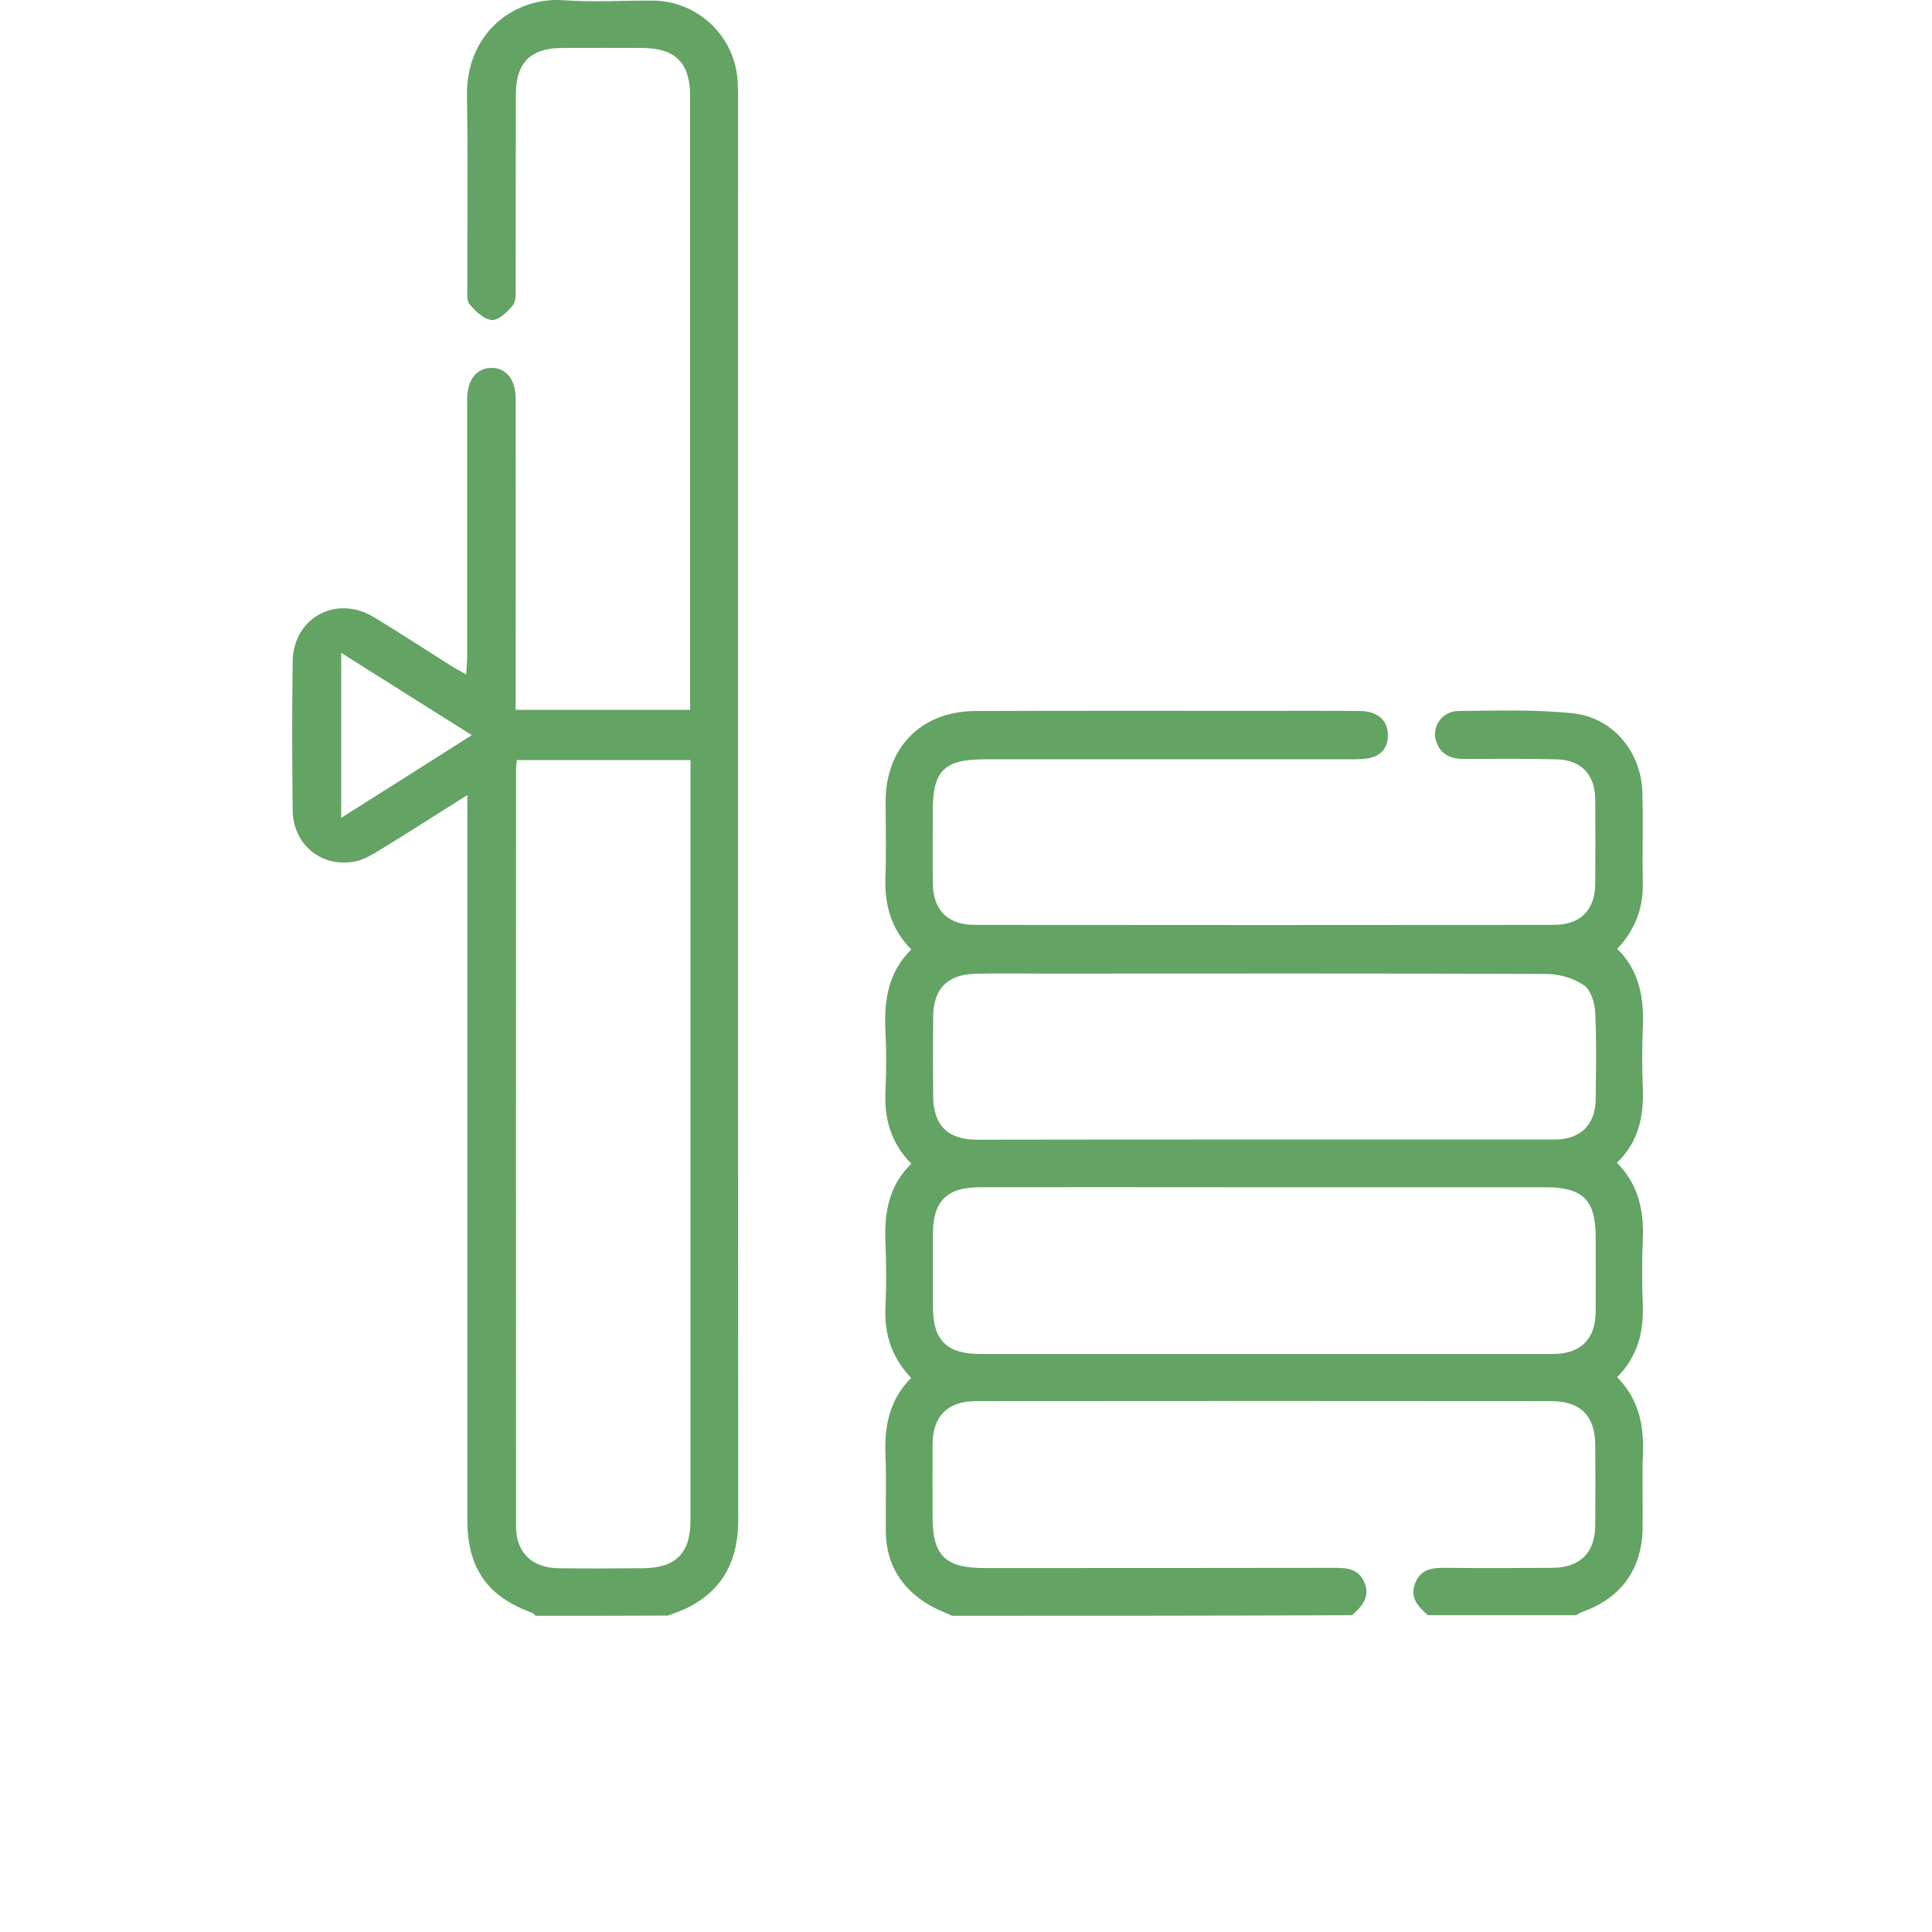
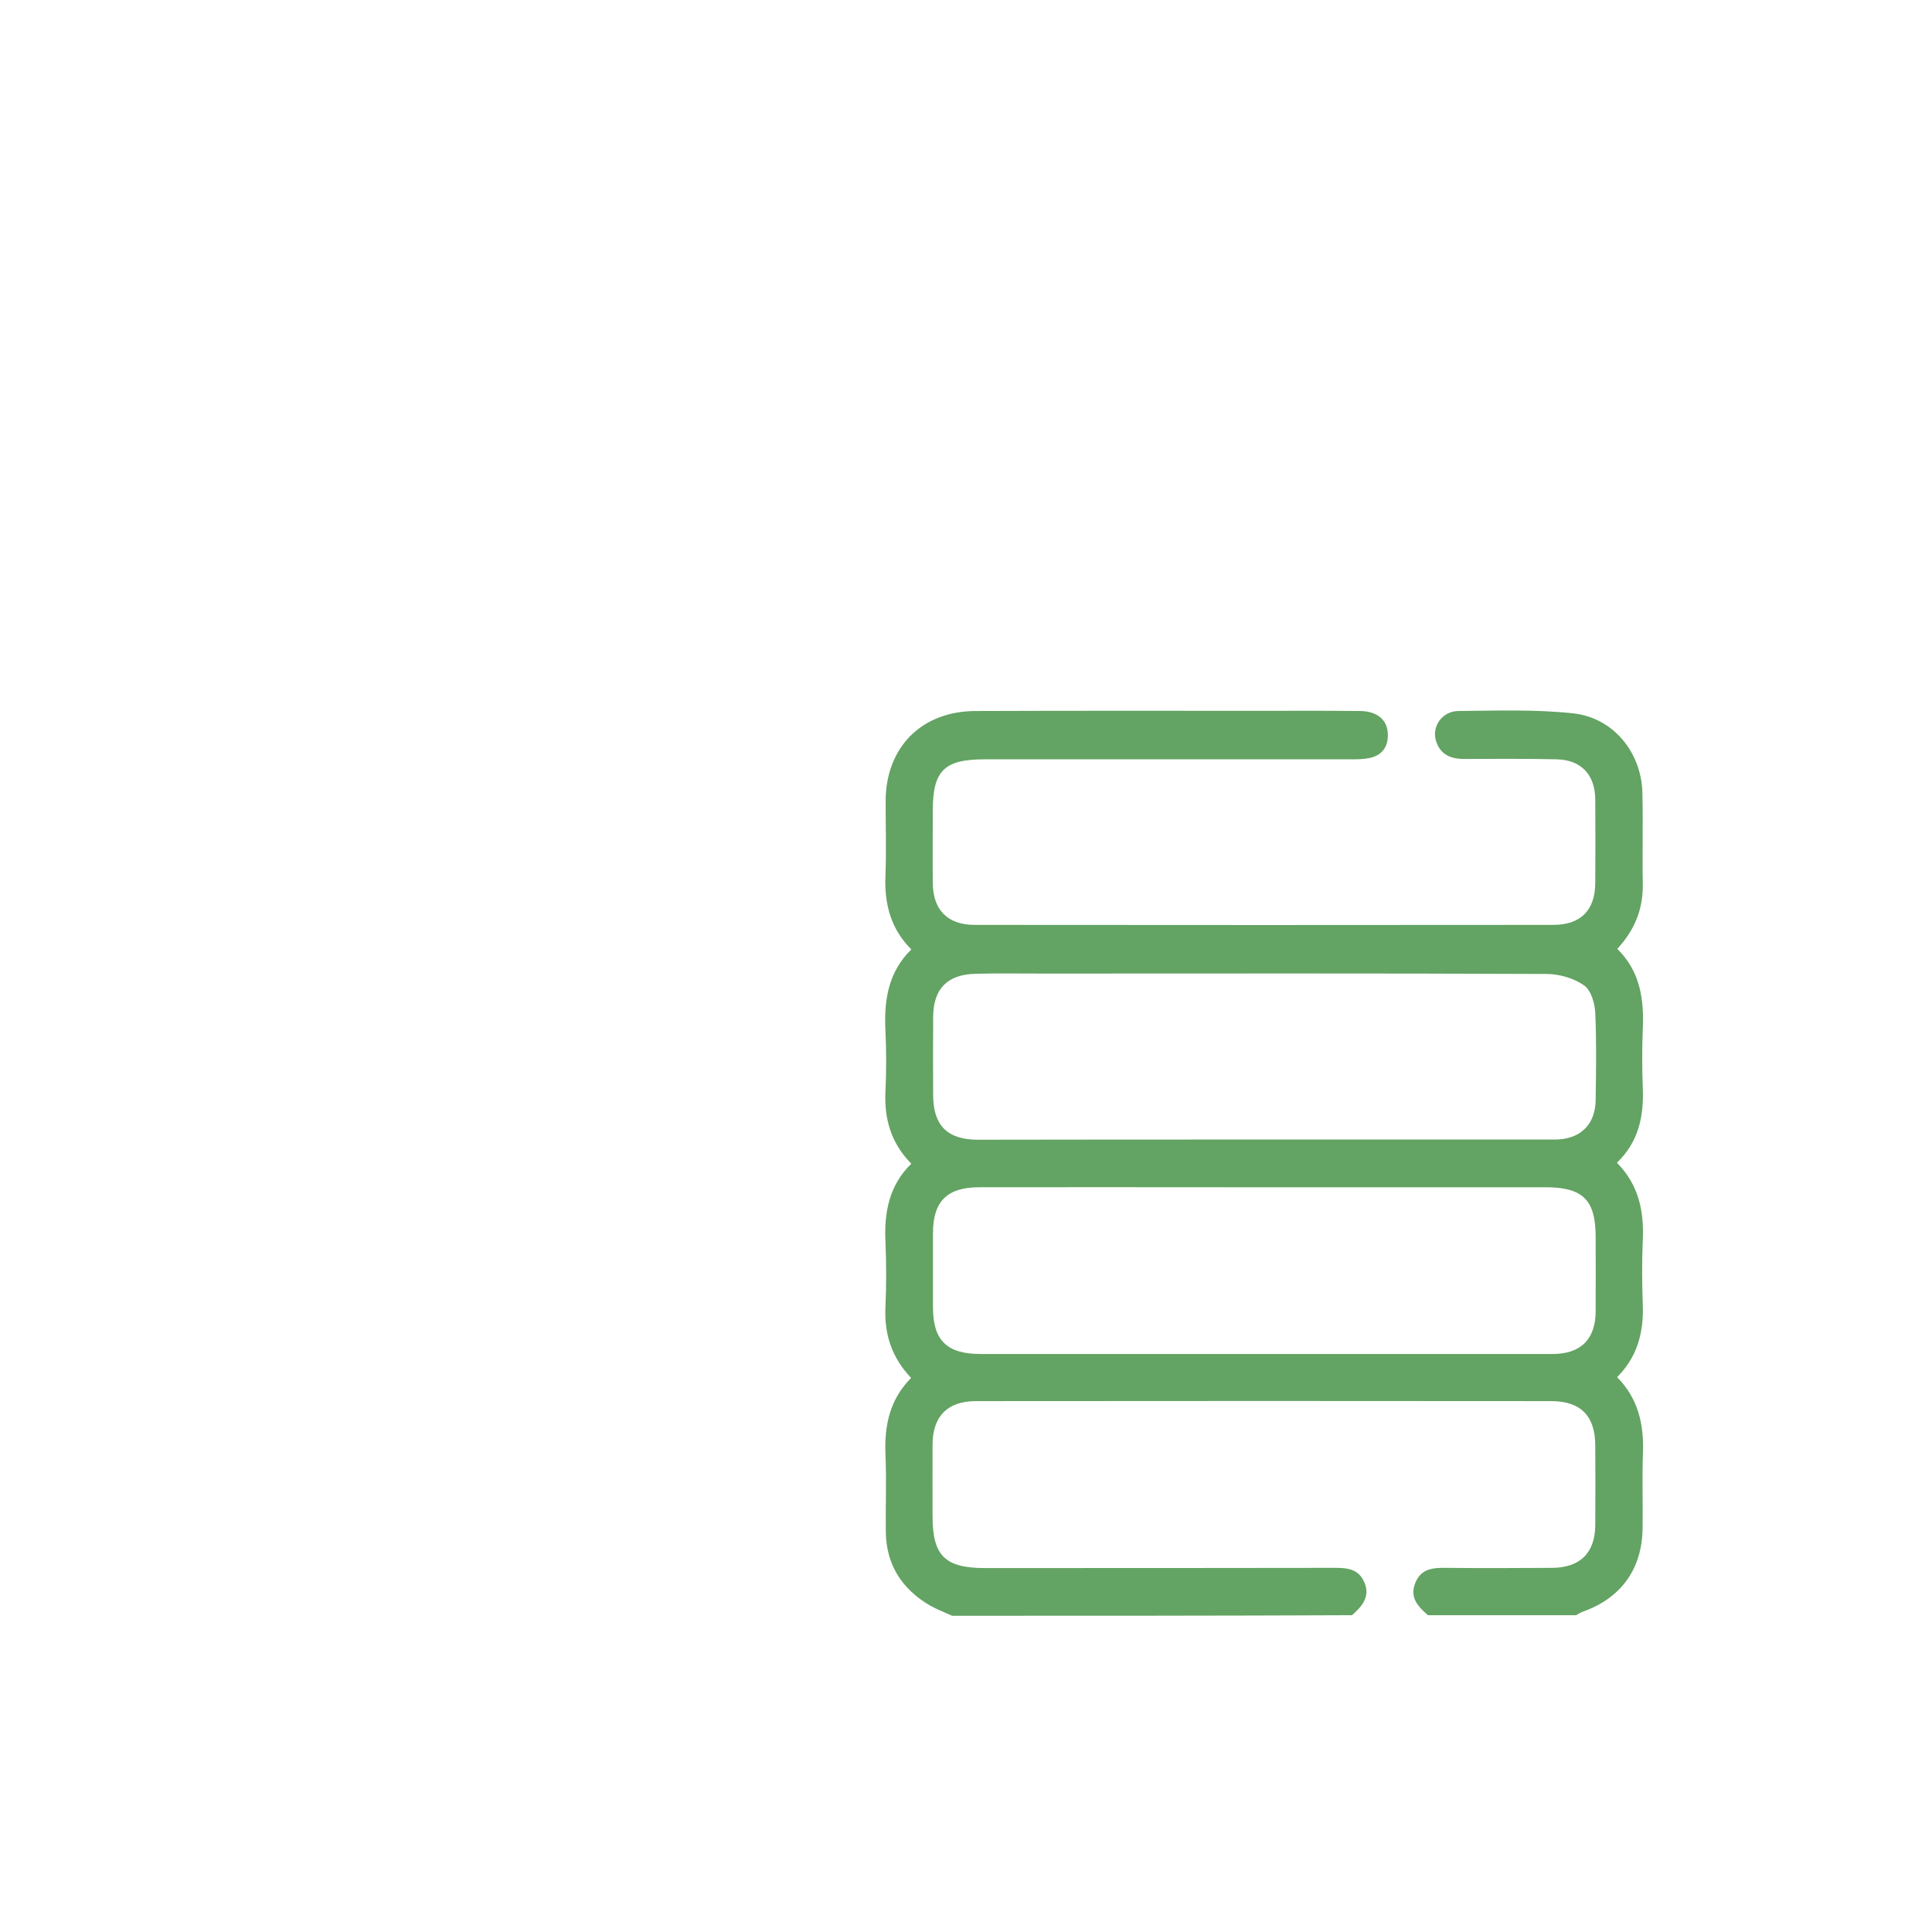
<svg xmlns="http://www.w3.org/2000/svg" width="100" height="100" viewBox="0 0 100 100" fill="none">
  <path d="M49.281 83.632C48.891 83.452 48.49 83.302 48.12 83.092C46.681 82.242 45.87 80.992 45.85 79.292C45.831 77.962 45.891 76.622 45.831 75.292C45.77 73.792 46.05 72.432 47.16 71.322C46.151 70.262 45.761 69.042 45.831 67.642C45.88 66.532 45.88 65.412 45.831 64.292C45.761 62.762 46.011 61.362 47.17 60.232C46.111 59.162 45.761 57.902 45.831 56.472C45.88 55.442 45.88 54.402 45.831 53.372C45.751 51.792 45.961 50.332 47.17 49.142C46.081 48.052 45.77 46.752 45.831 45.302C45.88 44.022 45.84 42.742 45.84 41.462C45.85 38.682 47.691 36.812 50.49 36.802C55.441 36.782 60.391 36.792 65.341 36.792C67.031 36.792 68.71 36.782 70.4 36.802C71.27 36.812 71.79 37.242 71.831 37.942C71.871 38.592 71.591 39.062 70.941 39.222C70.6 39.302 70.24 39.302 69.891 39.302C63.581 39.302 57.27 39.302 50.961 39.302C48.87 39.302 48.281 39.892 48.281 41.952C48.281 43.202 48.27 44.452 48.281 45.702C48.291 47.102 49.05 47.872 50.45 47.872C60.431 47.882 70.421 47.882 80.4 47.872C81.811 47.872 82.561 47.122 82.57 45.712C82.581 44.272 82.581 42.832 82.57 41.382C82.561 40.102 81.85 39.332 80.57 39.302C78.971 39.262 77.361 39.282 75.76 39.282C75.07 39.282 74.531 39.042 74.32 38.322C74.111 37.602 74.641 36.812 75.481 36.802C77.46 36.782 79.46 36.712 81.421 36.922C83.501 37.142 84.96 38.942 85.01 41.032C85.05 42.612 85.001 44.192 85.031 45.762C85.05 47.052 84.611 48.142 83.71 49.112C84.891 50.272 85.1 51.712 85.031 53.262C84.99 54.262 84.99 55.272 85.031 56.282C85.091 57.752 84.831 59.092 83.691 60.182C84.82 61.322 85.1 62.692 85.031 64.192C84.981 65.302 84.99 66.422 85.031 67.542C85.081 68.962 84.751 70.232 83.701 71.282C84.79 72.382 85.091 73.712 85.04 75.192C84.99 76.492 85.04 77.802 85.02 79.112C84.99 81.222 83.9 82.722 81.921 83.422C81.8 83.462 81.691 83.542 81.581 83.602C79.02 83.602 76.46 83.602 73.91 83.602C73.41 83.162 72.951 82.702 73.251 81.942C73.55 81.182 74.18 81.142 74.871 81.152C76.691 81.172 78.52 81.162 80.341 81.152C81.79 81.142 82.561 80.372 82.57 78.942C82.581 77.552 82.581 76.162 82.57 74.782C82.561 73.292 81.811 72.522 80.3 72.522C70.371 72.512 60.441 72.512 50.501 72.522C49.05 72.522 48.281 73.302 48.27 74.742C48.261 75.992 48.27 77.242 48.27 78.502C48.27 80.522 48.92 81.162 50.971 81.162C57.041 81.162 63.111 81.162 69.171 81.152C69.751 81.152 70.27 81.232 70.561 81.782C70.981 82.572 70.54 83.112 69.981 83.602C63.1 83.632 56.191 83.632 49.281 83.632ZM65.38 58.982C70.41 58.982 75.441 58.982 80.481 58.982C81.79 58.982 82.581 58.212 82.591 56.922C82.611 55.422 82.641 53.932 82.57 52.432C82.55 51.932 82.35 51.252 81.99 51.002C81.46 50.632 80.71 50.412 80.05 50.412C71.35 50.372 62.641 50.392 53.941 50.392C52.8 50.392 51.651 50.372 50.511 50.402C49.041 50.432 48.31 51.172 48.3 52.632C48.291 53.992 48.291 55.352 48.3 56.712C48.31 58.262 49.05 58.992 50.611 58.992C55.531 58.982 60.461 58.982 65.38 58.982ZM65.43 70.082C70.41 70.082 75.391 70.082 80.371 70.082C81.82 70.082 82.591 69.312 82.591 67.872C82.6 66.592 82.591 65.312 82.591 64.032C82.591 62.102 81.93 61.452 79.99 61.452C74.441 61.452 68.891 61.452 63.34 61.452C59.12 61.452 54.91 61.442 50.691 61.452C49.02 61.452 48.291 62.182 48.291 63.832C48.291 65.112 48.291 66.392 48.291 67.672C48.291 69.372 49.011 70.082 50.74 70.082C55.641 70.082 60.531 70.082 65.43 70.082Z" fill="#63A363" />
-   <path d="M27.73 83.632C27.67 83.582 27.62 83.512 27.55 83.482C25.23 82.642 24.19 81.172 24.19 78.672C24.19 69.532 24.19 60.382 24.19 51.242C24.19 48.222 24.19 45.202 24.19 42.182C24.19 41.892 24.19 41.602 24.19 41.152C22.58 42.162 21.13 43.102 19.65 44.002C19.26 44.242 18.84 44.492 18.41 44.582C16.68 44.942 15.18 43.742 15.15 41.972C15.12 39.392 15.11 36.802 15.15 34.222C15.18 31.982 17.39 30.772 19.33 31.932C20.68 32.742 22 33.612 23.33 34.452C23.55 34.592 23.79 34.712 24.13 34.912C24.15 34.532 24.18 34.252 24.18 33.972C24.18 29.702 24.18 25.432 24.18 21.152C24.18 20.962 24.18 20.772 24.18 20.582C24.21 19.642 24.67 19.062 25.41 19.042C26.17 19.022 26.69 19.632 26.69 20.602C26.7 25.552 26.69 30.512 26.69 35.462C26.69 35.872 26.69 36.272 26.69 36.742C29.69 36.742 32.64 36.742 35.72 36.742C35.72 36.482 35.72 36.192 35.72 35.912C35.72 25.602 35.72 15.282 35.72 4.972C35.72 3.252 34.96 2.492 33.24 2.482C31.85 2.482 30.46 2.472 29.08 2.482C27.46 2.492 26.7 3.252 26.7 4.892C26.69 8.182 26.7 11.482 26.69 14.772C26.69 15.122 26.73 15.562 26.55 15.792C26.28 16.142 25.81 16.582 25.46 16.562C25.06 16.542 24.61 16.112 24.31 15.752C24.14 15.542 24.19 15.132 24.19 14.802C24.18 11.532 24.23 8.272 24.17 5.002C24.11 1.642 26.69 -0.168 29.15 0.012C30.69 0.122 32.25 0.022 33.8 0.032C36.14 0.052 38.06 1.902 38.18 4.222C38.19 4.462 38.2 4.712 38.2 4.952C38.2 29.522 38.19 54.092 38.21 78.672C38.21 80.642 37.52 82.162 35.77 83.122C35.39 83.332 34.98 83.462 34.58 83.622C32.3 83.632 30.01 83.632 27.73 83.632ZM26.75 39.342C26.73 39.552 26.71 39.652 26.71 39.762C26.71 52.842 26.7 65.922 26.71 79.002C26.71 80.362 27.53 81.152 28.92 81.172C30.36 81.192 31.8 81.182 33.24 81.172C34.96 81.172 35.74 80.402 35.74 78.702C35.74 65.862 35.74 53.032 35.74 40.192C35.74 39.912 35.74 39.622 35.74 39.342C32.67 39.342 29.74 39.342 26.75 39.342ZM17.66 33.792C17.66 36.722 17.66 39.412 17.66 42.332C19.96 40.882 22.1 39.522 24.42 38.052C22.07 36.572 19.93 35.222 17.66 33.792Z" fill="#63A363" />
</svg>